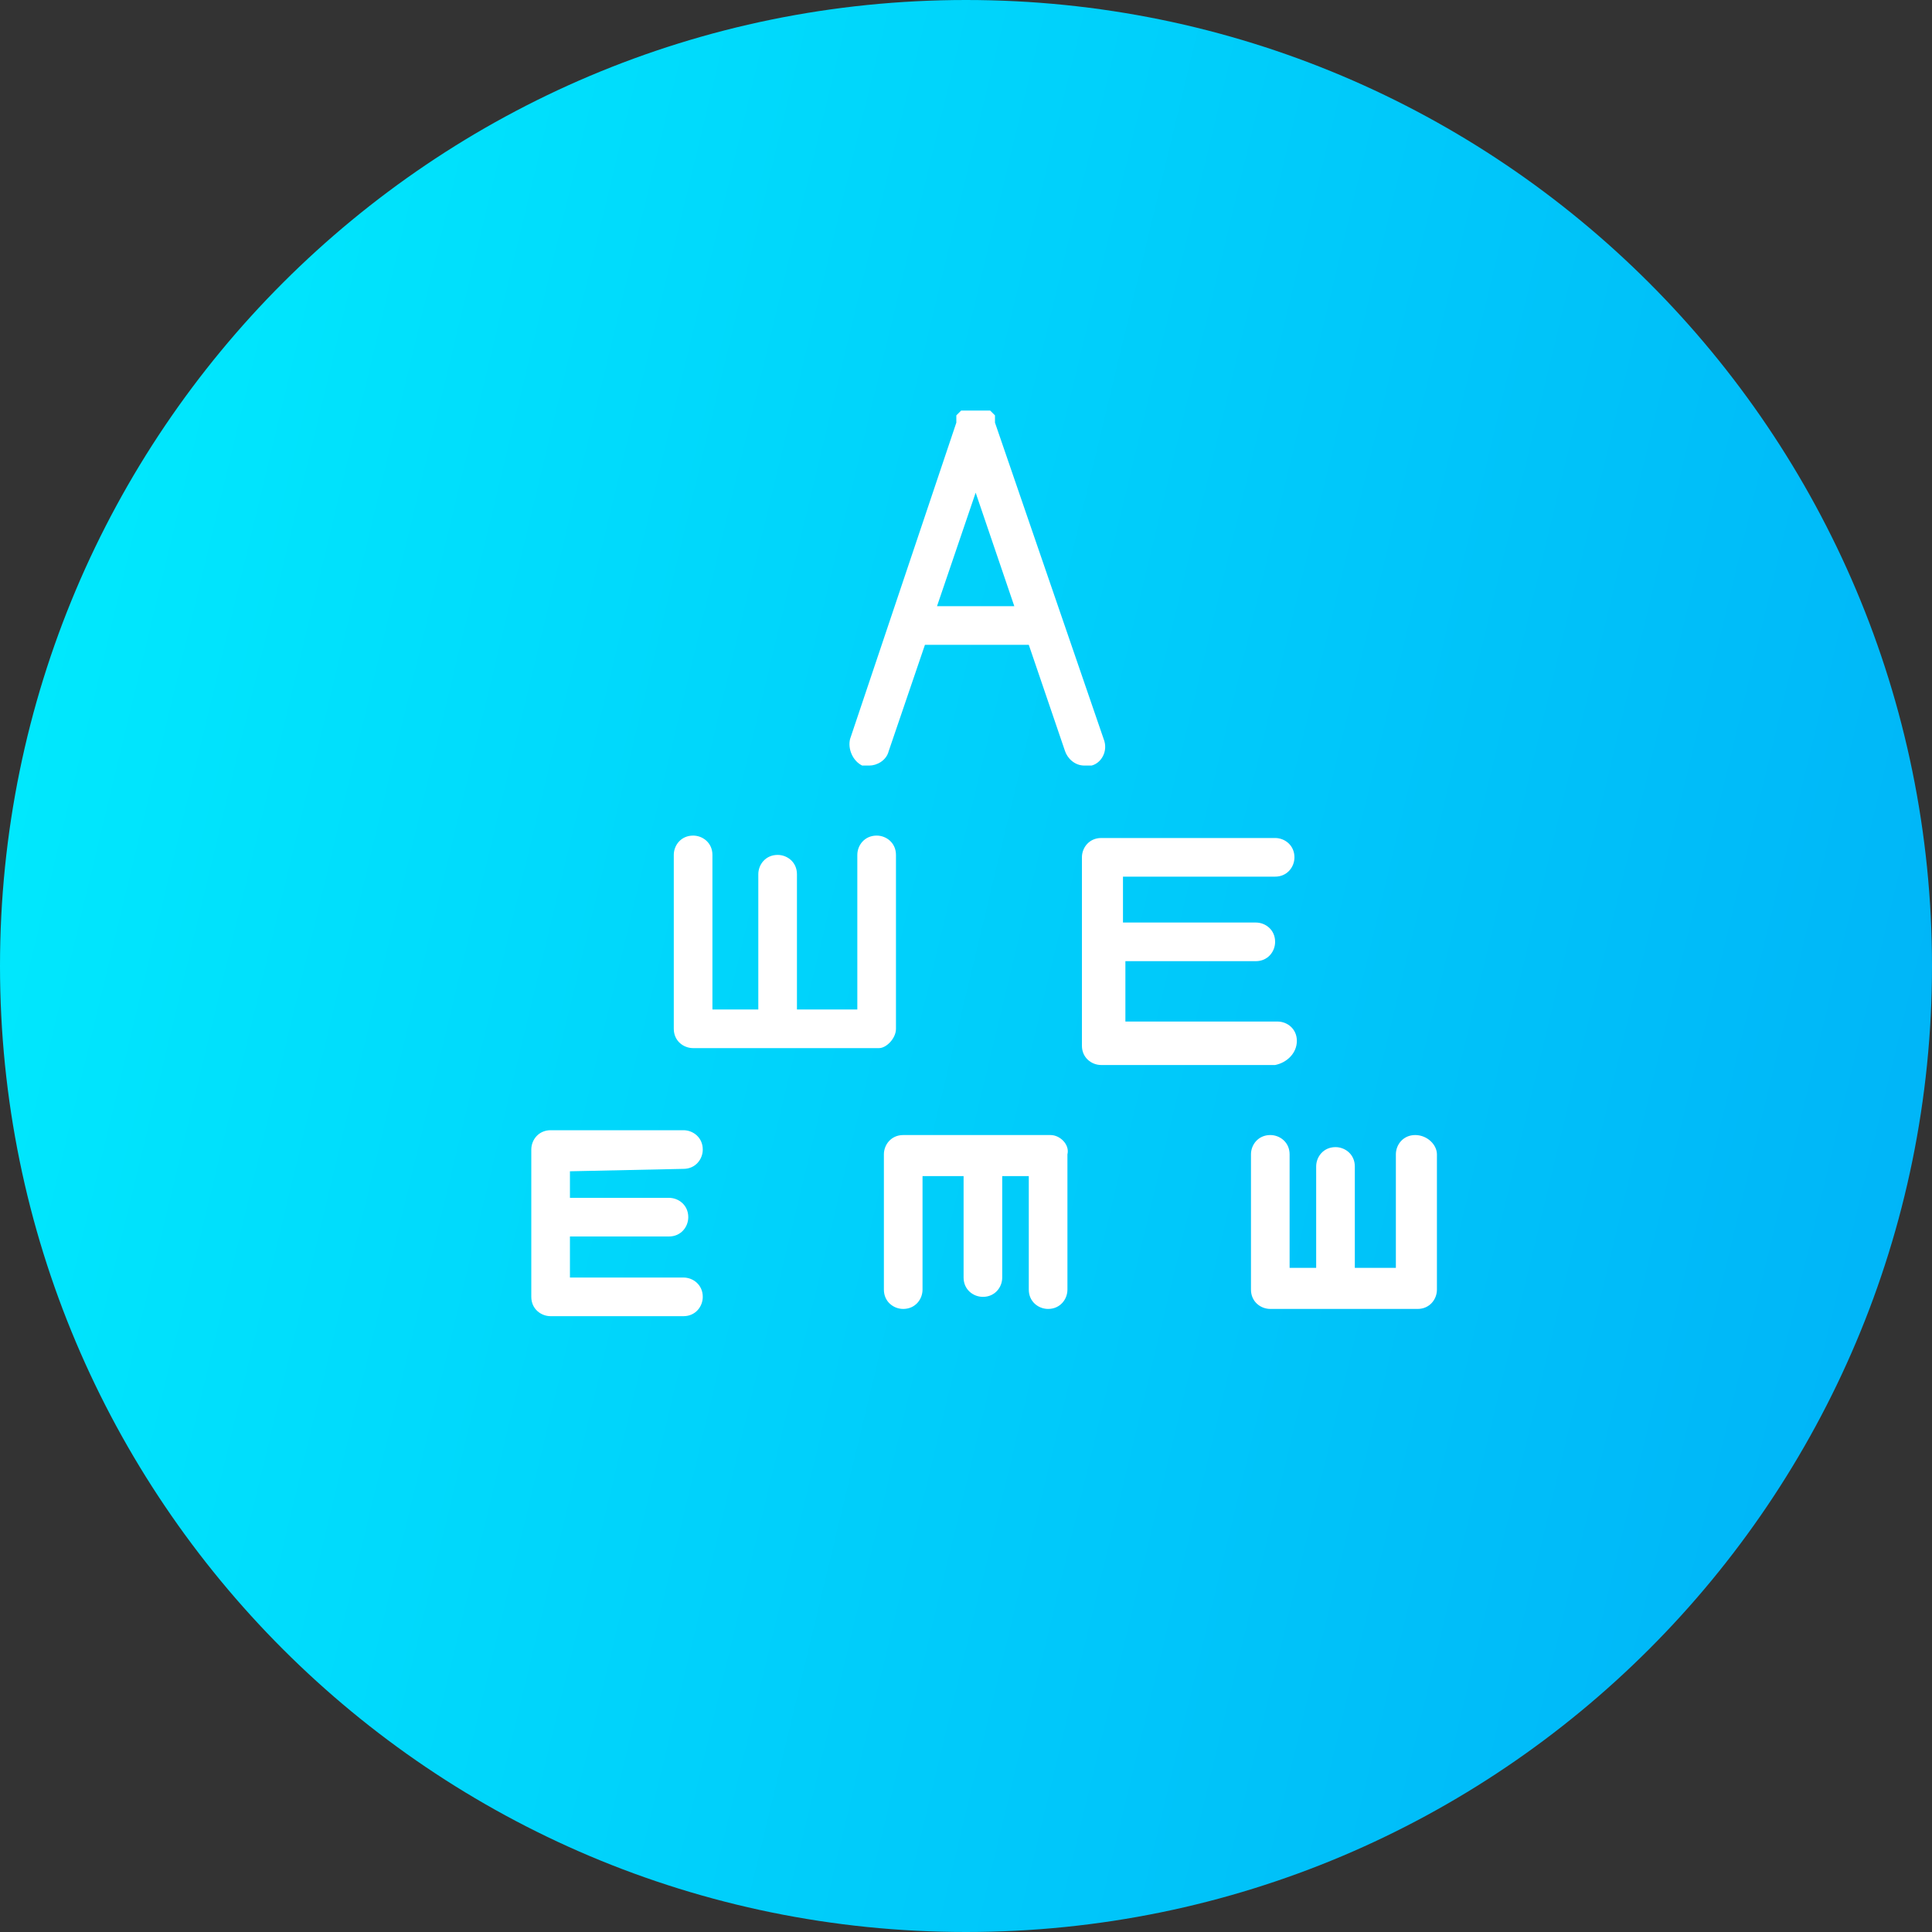
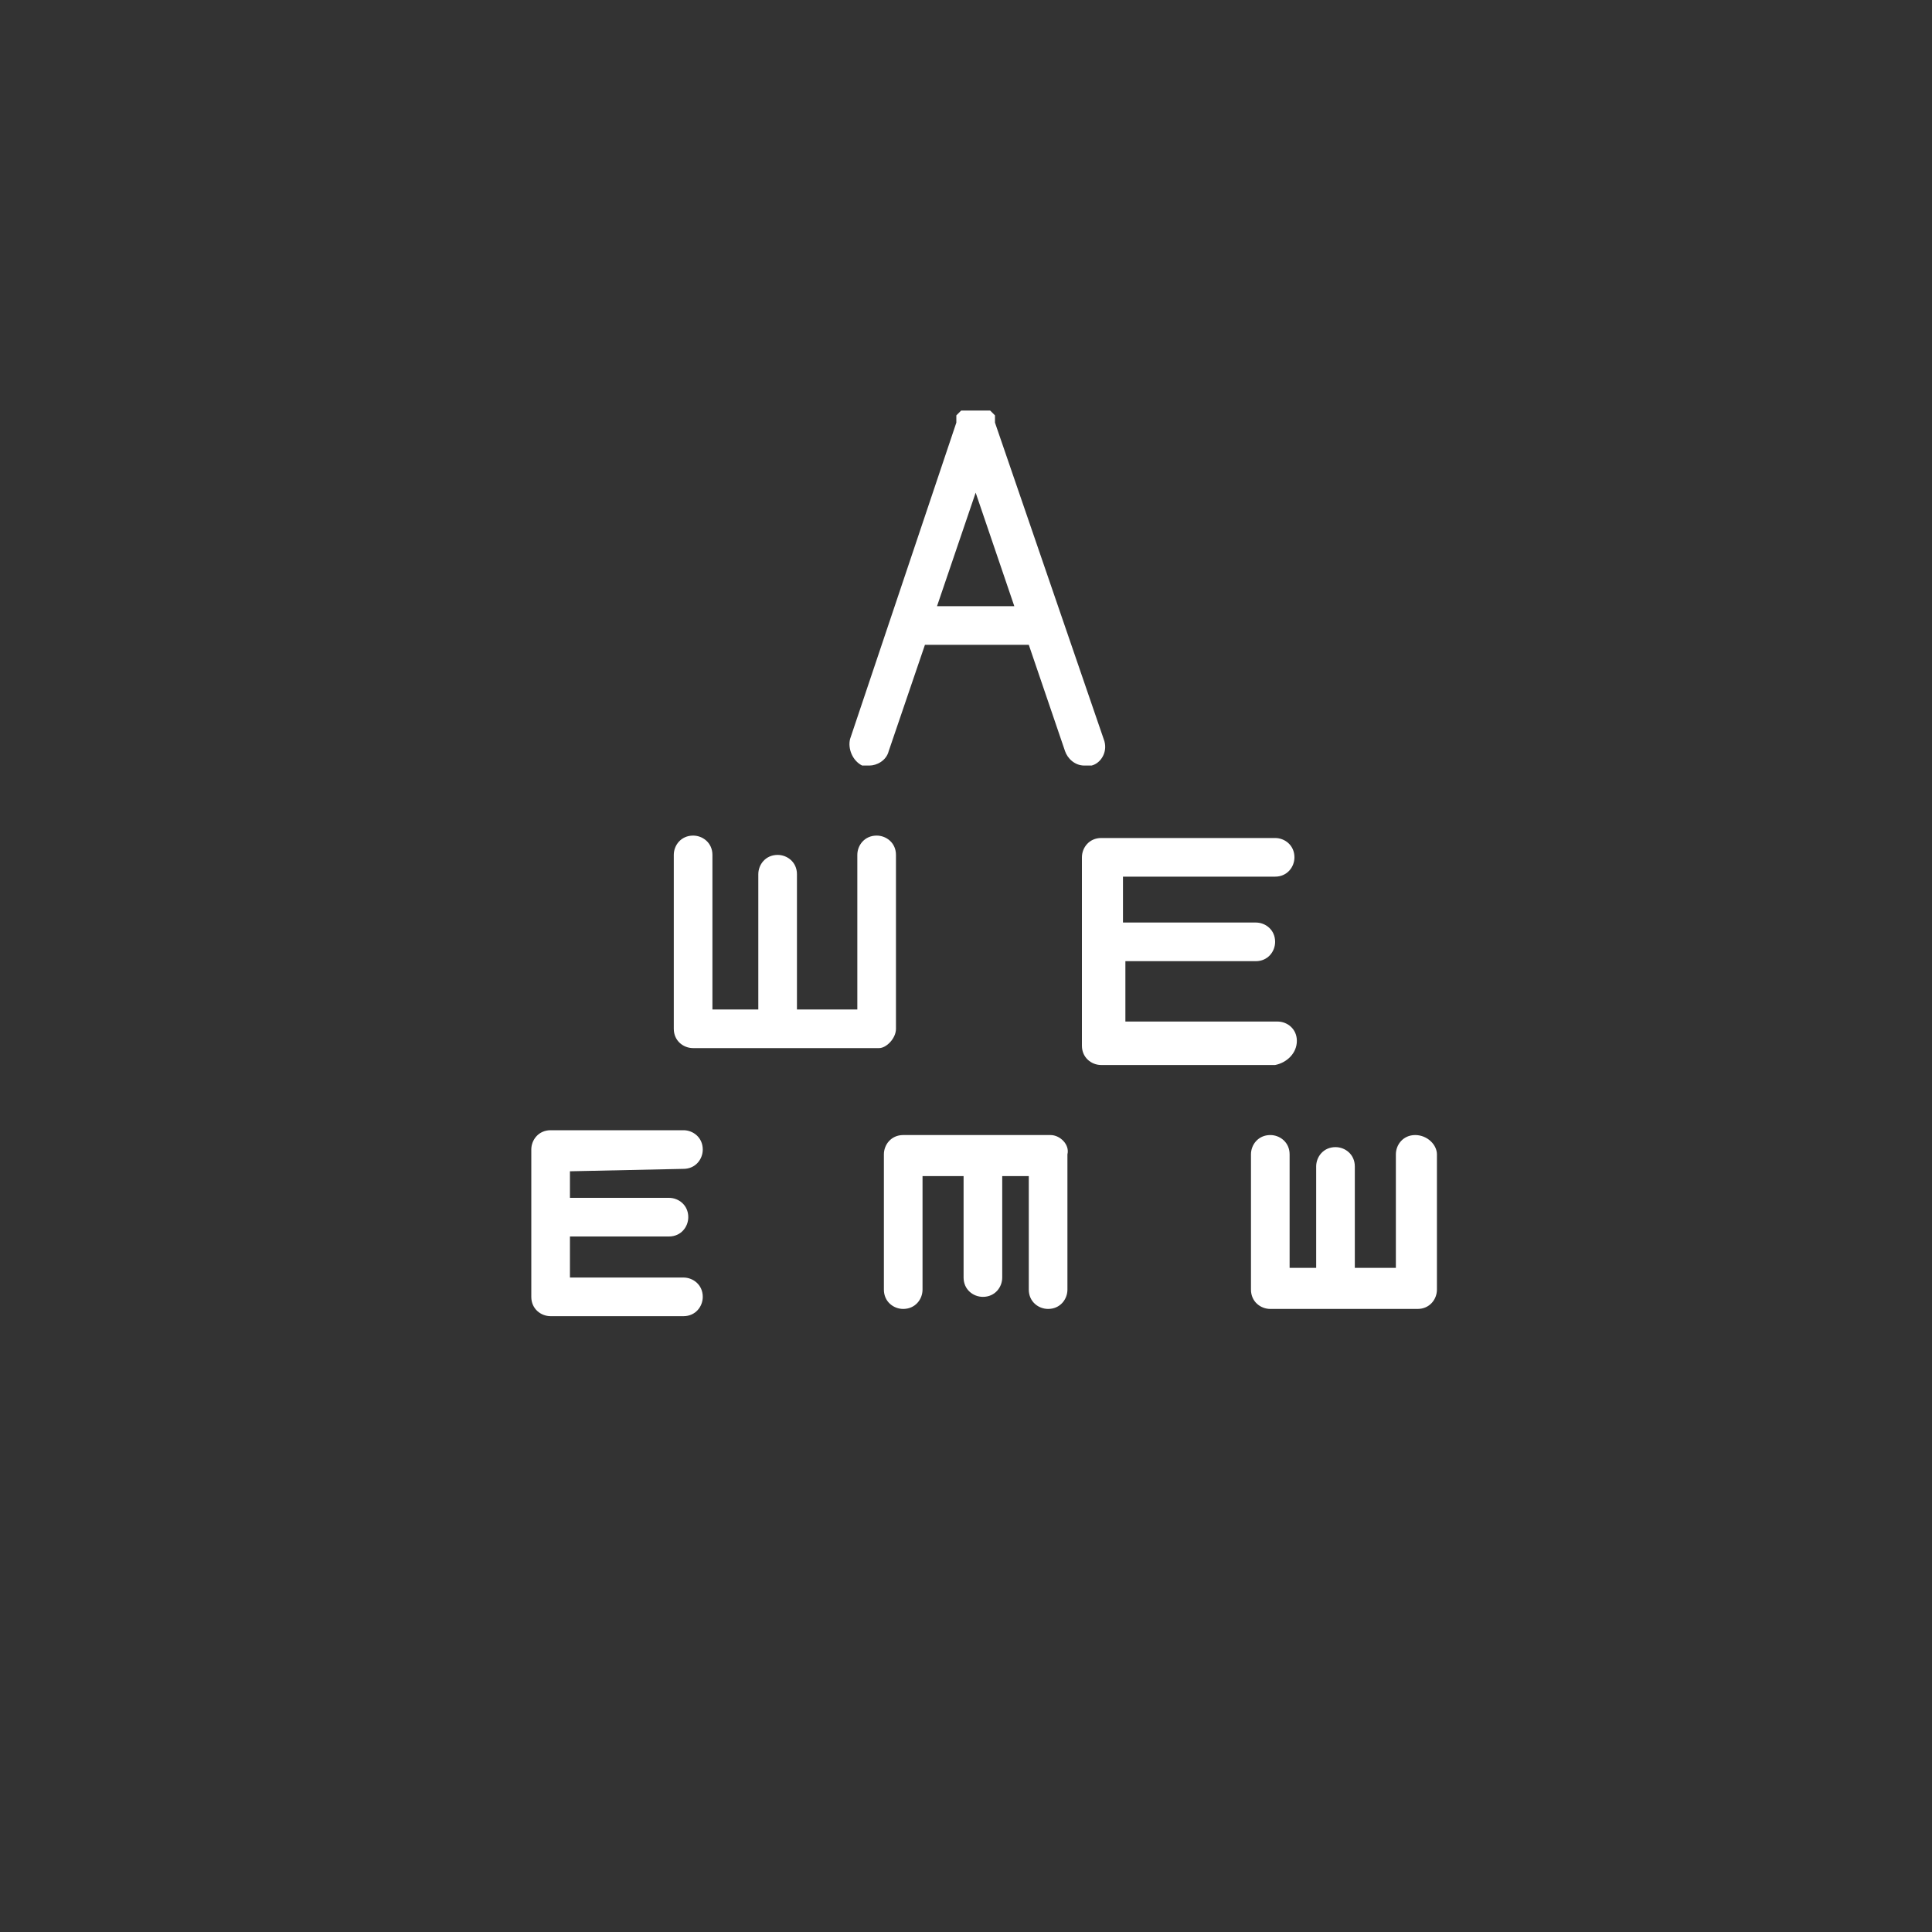
<svg xmlns="http://www.w3.org/2000/svg" width="80" height="80" viewBox="0 0 80 80">
  <rect x="0" y="0" width="80" height="80" fill="#333333" stroke="none" />
  <linearGradient id="a" gradientUnits="userSpaceOnUse" x1="669.489" y1="-1605.638" x2="670.138" y2="-1605.482" gradientTransform="matrix(120 0 0 120 -80336.5 192707.5)">
    <stop offset=".01" stop-color="#00E8FD" />
    <stop offset=".99" stop-color="#00B5F8" />
  </linearGradient>
-   <path fill="url(#a)" d="M0 40C0 17.9 17.9 0 40 0s40 17.9 40 40-17.9 40-40 40S0 62.1 0 40z" />
  <path fill="#FFF" d="M45.2 31.7c.4-.1.7-.6.5-1.1l-4.5-13.1v-.1-.1-.1l-.1-.1-.1-.1h-.1-.1-.1-.1-.1-.1-.1-.1-.1-.1-.1-.1l-.1.1-.1.1V17.5l-4.4 13.1c-.1.4.1.9.5 1.1h.3c.3 0 .7-.2.8-.6l1.5-4.4h4.3l1.5 4.4c.1.3.4.6.8.6h.3zm-6.4-6.6l1.6-4.7 1.6 4.7h-3.2zM53.7 43.1c0-.5-.4-.8-.8-.8h-6.3v-2.5H52c.5 0 .8-.4.8-.8 0-.5-.4-.8-.8-.8h-5.5v-1.9h6.3c.5 0 .8-.4.8-.8 0-.5-.4-.8-.8-.8h-7.2c-.5 0-.8.4-.8.8v7.8c0 .5.4.8.8.8h7.2c.5-.1.9-.5.9-1zM37.1 42.6v-7.2c0-.5-.4-.8-.8-.8-.5 0-.8.4-.8.8v6.4H33v-5.6c0-.5-.4-.8-.8-.8-.5 0-.8.4-.8.8v5.6h-1.9v-6.4c0-.5-.4-.8-.8-.8-.5 0-.8.4-.8.8v7.2c0 .5.4.8.8.8h7.7c.3 0 .7-.4.7-.8zM28.3 48.4c.5 0 .8-.4.8-.8 0-.5-.4-.8-.8-.8h-5.5c-.5 0-.8.4-.8.8v6.1c0 .5.4.8.8.8h5.5c.5 0 .8-.4.8-.8 0-.5-.4-.8-.8-.8h-4.7v-1.7h4.1c.5 0 .8-.4.8-.8 0-.5-.4-.8-.8-.8h-4.1v-1.1l4.7-.1zM43.5 47h-6.1c-.5 0-.8.4-.8.8v5.6c0 .5.4.8.8.8.5 0 .8-.4.8-.8v-4.7h1.7v4.2c0 .5.4.8.8.8.5 0 .8-.4.8-.8v-4.2h1.1v4.7c0 .5.4.8.8.8.5 0 .8-.4.8-.8v-5.6c.1-.4-.3-.8-.7-.8zM58.6 47c-.5 0-.8.4-.8.8v4.7h-1.7v-4.2c0-.5-.4-.8-.8-.8-.5 0-.8.4-.8.8v4.2h-1.1v-4.7c0-.5-.4-.8-.8-.8-.5 0-.8.4-.8.8v5.6c0 .5.4.8.8.8h6.1c.5 0 .8-.4.8-.8v-5.6c0-.4-.4-.8-.9-.8z" />
</svg>